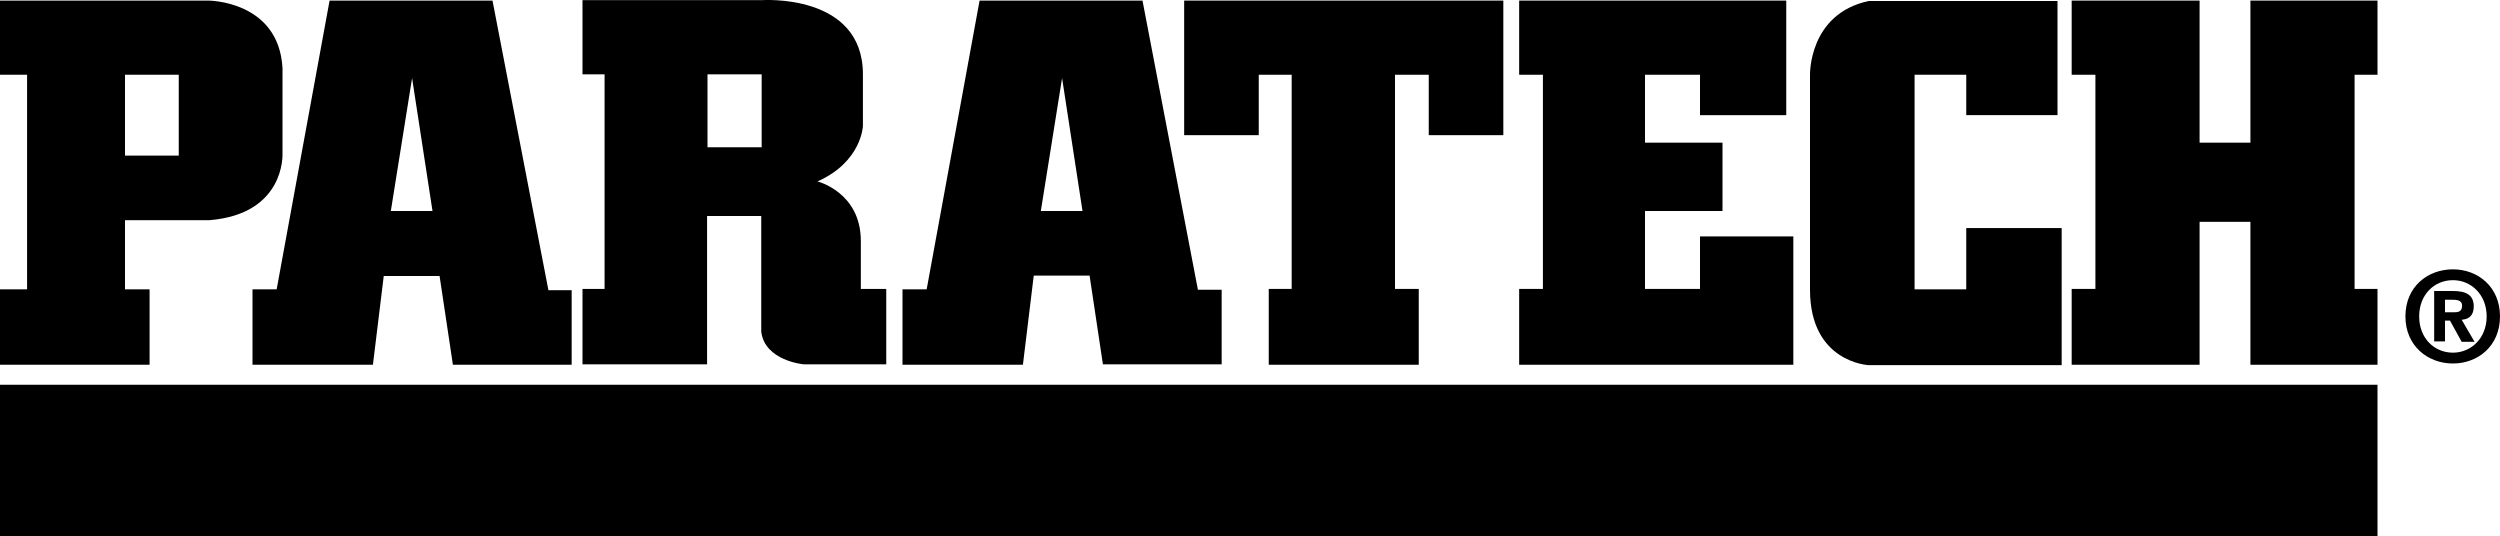
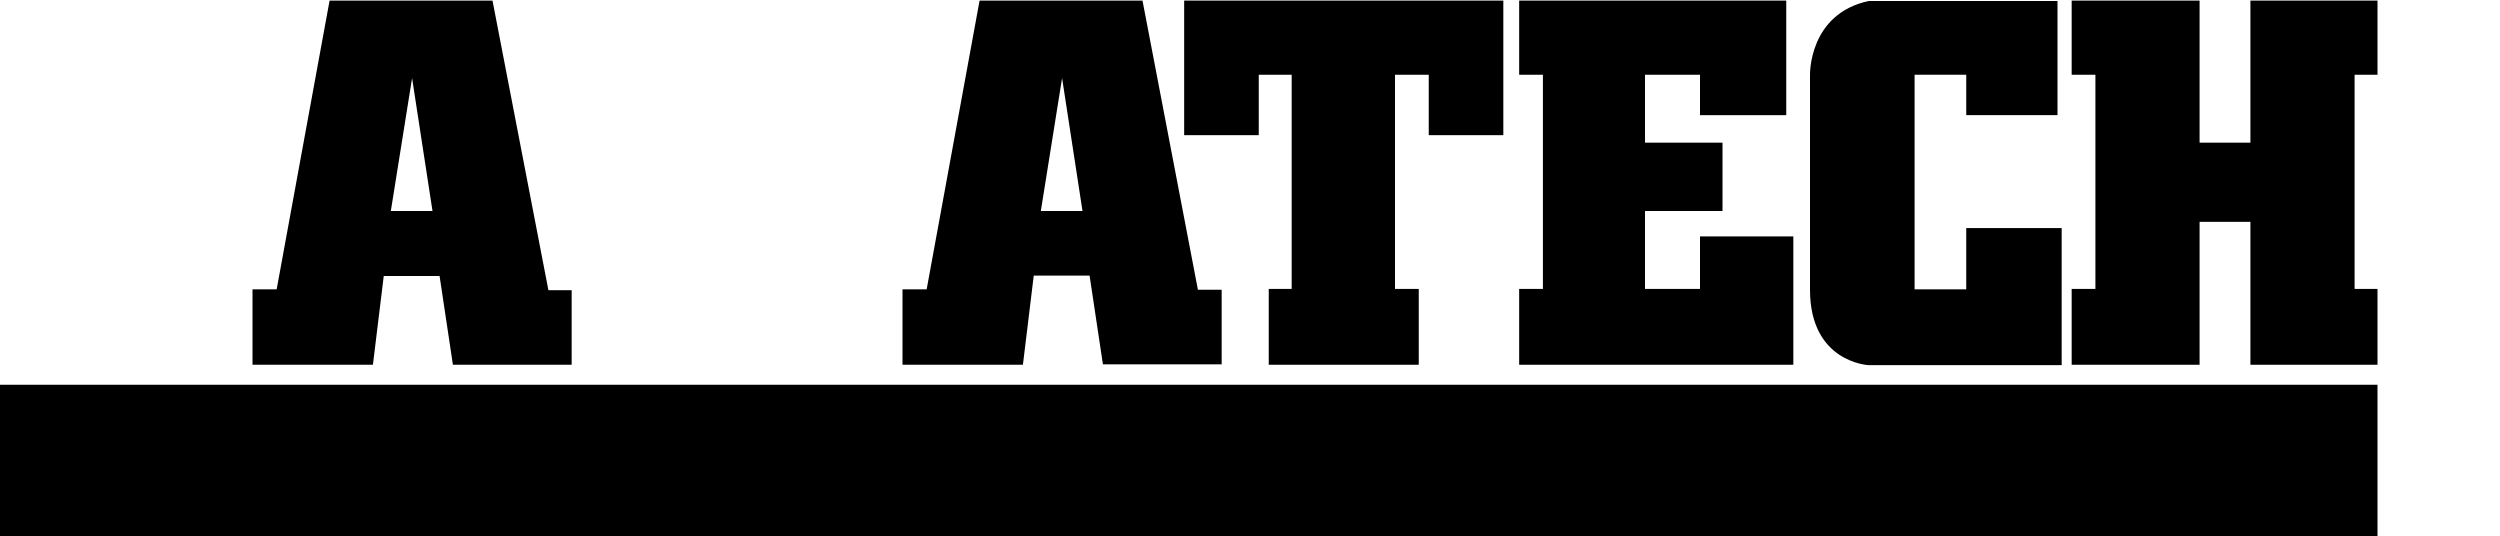
<svg xmlns="http://www.w3.org/2000/svg" version="1.1" id="layer" x="0px" y="0px" style="enable-background:new 0 0 652 652;" xml:space="preserve" viewBox="20.9 256.86 600 128.74">
  <g>
-     <path d="M88.7,293.8v-20.6c-0.9-16.2-17.8-16.2-17.8-16.2h-50v17.8h6.5v51.5h-6.5v18.1h35.9v-18.1h-5.9v-16.6h20.3   C89.4,308.2,88.7,293.8,88.7,293.8 M63.8,294.2H50.9v-19.4h12.9V294.2z" />
    <path d="M152.5,326.4L139.1,257H100l-12.7,69.3h-5.8v18.1h28.9l2.6-21.3h13.4l3.2,21.3h28.5v-17.9H152.5z M114.7,307.5l5.1-31.9   l4.9,31.9H114.7z" />
    <path d="M308.4,326.4L295.1,257H256l-12.7,69.3h-5.8v18.1h28.9L269,323h13.4l3.2,21.3h28.5v-17.9H308.4z M270.7,307.5l5.1-31.9   l4.9,31.9H270.7z" />
-     <path d="M227.5,326.2v-11.5c0-11.7-10.4-14.3-10.4-14.3c10.6-4.7,10.9-13.3,10.9-13.3v-12.4c0-19.6-24.4-17.8-24.4-17.8h-42.9v17.8   h5.3v51.5h-5.3v18.1h29.9v-35.6h13v27.8c0.9,7,10.2,7.8,10.2,7.8h19.8v-18.1H227.5z M203.7,292.2h-13v-17.5h13V292.2z" />
    <polygon points="361.4,344.4 325.4,344.4 325.4,326.2 330.9,326.2 330.9,274.8 323,274.8 323,289.3 305.1,289.3 305.1,257    381.7,257 381.7,289.3 363.8,289.3 363.8,274.8 355.7,274.8 355.7,326.2 361.4,326.2  " />
    <polygon points="451.3,344.4 385.5,344.4 385.5,326.2 391.2,326.2 391.2,274.8 385.5,274.8 385.5,257 449.6,257 449.6,284.5    428.9,284.5 428.9,274.8 415.7,274.8 415.7,291.1 434.3,291.1 434.3,307.5 415.7,307.5 415.7,326.2 428.9,326.2 428.9,313.6    451.3,313.6  " />
    <path d="M514.7,257v27.5h-21.9v-9.7h-12.4v51.5h12.4v-14.7h22.9v32.9h-46.3c0,0-14.1-0.6-14.1-18.1v-51.5c0,0-0.4-14.7,14.1-17.8   H514.7z" />
    <polygon points="548.8,344.4 518.1,344.4 518.1,326.2 523.8,326.2 523.8,274.8 518.1,274.8 518.1,257 548.8,257 548.8,291.1    561,291.1 561,257 591.5,257 591.5,274.8 586,274.8 586,326.2 591.5,326.2 591.5,344.4 561,344.4 561,310.1 548.8,310.1  " />
    <rect x="20.9" y="349.2" width="570.6" height="36.4" />
-     <path d="M617.7,332.8c0,5.2-3.7,8.7-8.1,8.7v0c-4.5,0-8.1-3.5-8.1-8.7c0-5.2,3.6-8.7,8.1-8.7C614,324.1,617.7,327.6,617.7,332.8    M607.7,333.8h1.2l2.8,5.1h3.1l-3.1-5.3c1.6-0.1,2.9-0.9,2.9-3.2c0-2.8-1.9-3.7-5-3.7h-4.5v12.1h2.6V333.8z M607.7,331.7v-2.9h1.8   c1,0,2.3,0.1,2.3,1.4c0,1.3-0.7,1.6-1.8,1.6H607.7z M620.9,332.8c0-7.1-5.3-11.3-11.3-11.3c-6,0-11.4,4.1-11.4,11.3   c0,7.1,5.4,11.3,11.4,11.3C615.6,344.1,620.9,339.9,620.9,332.8" />
  </g>
</svg>